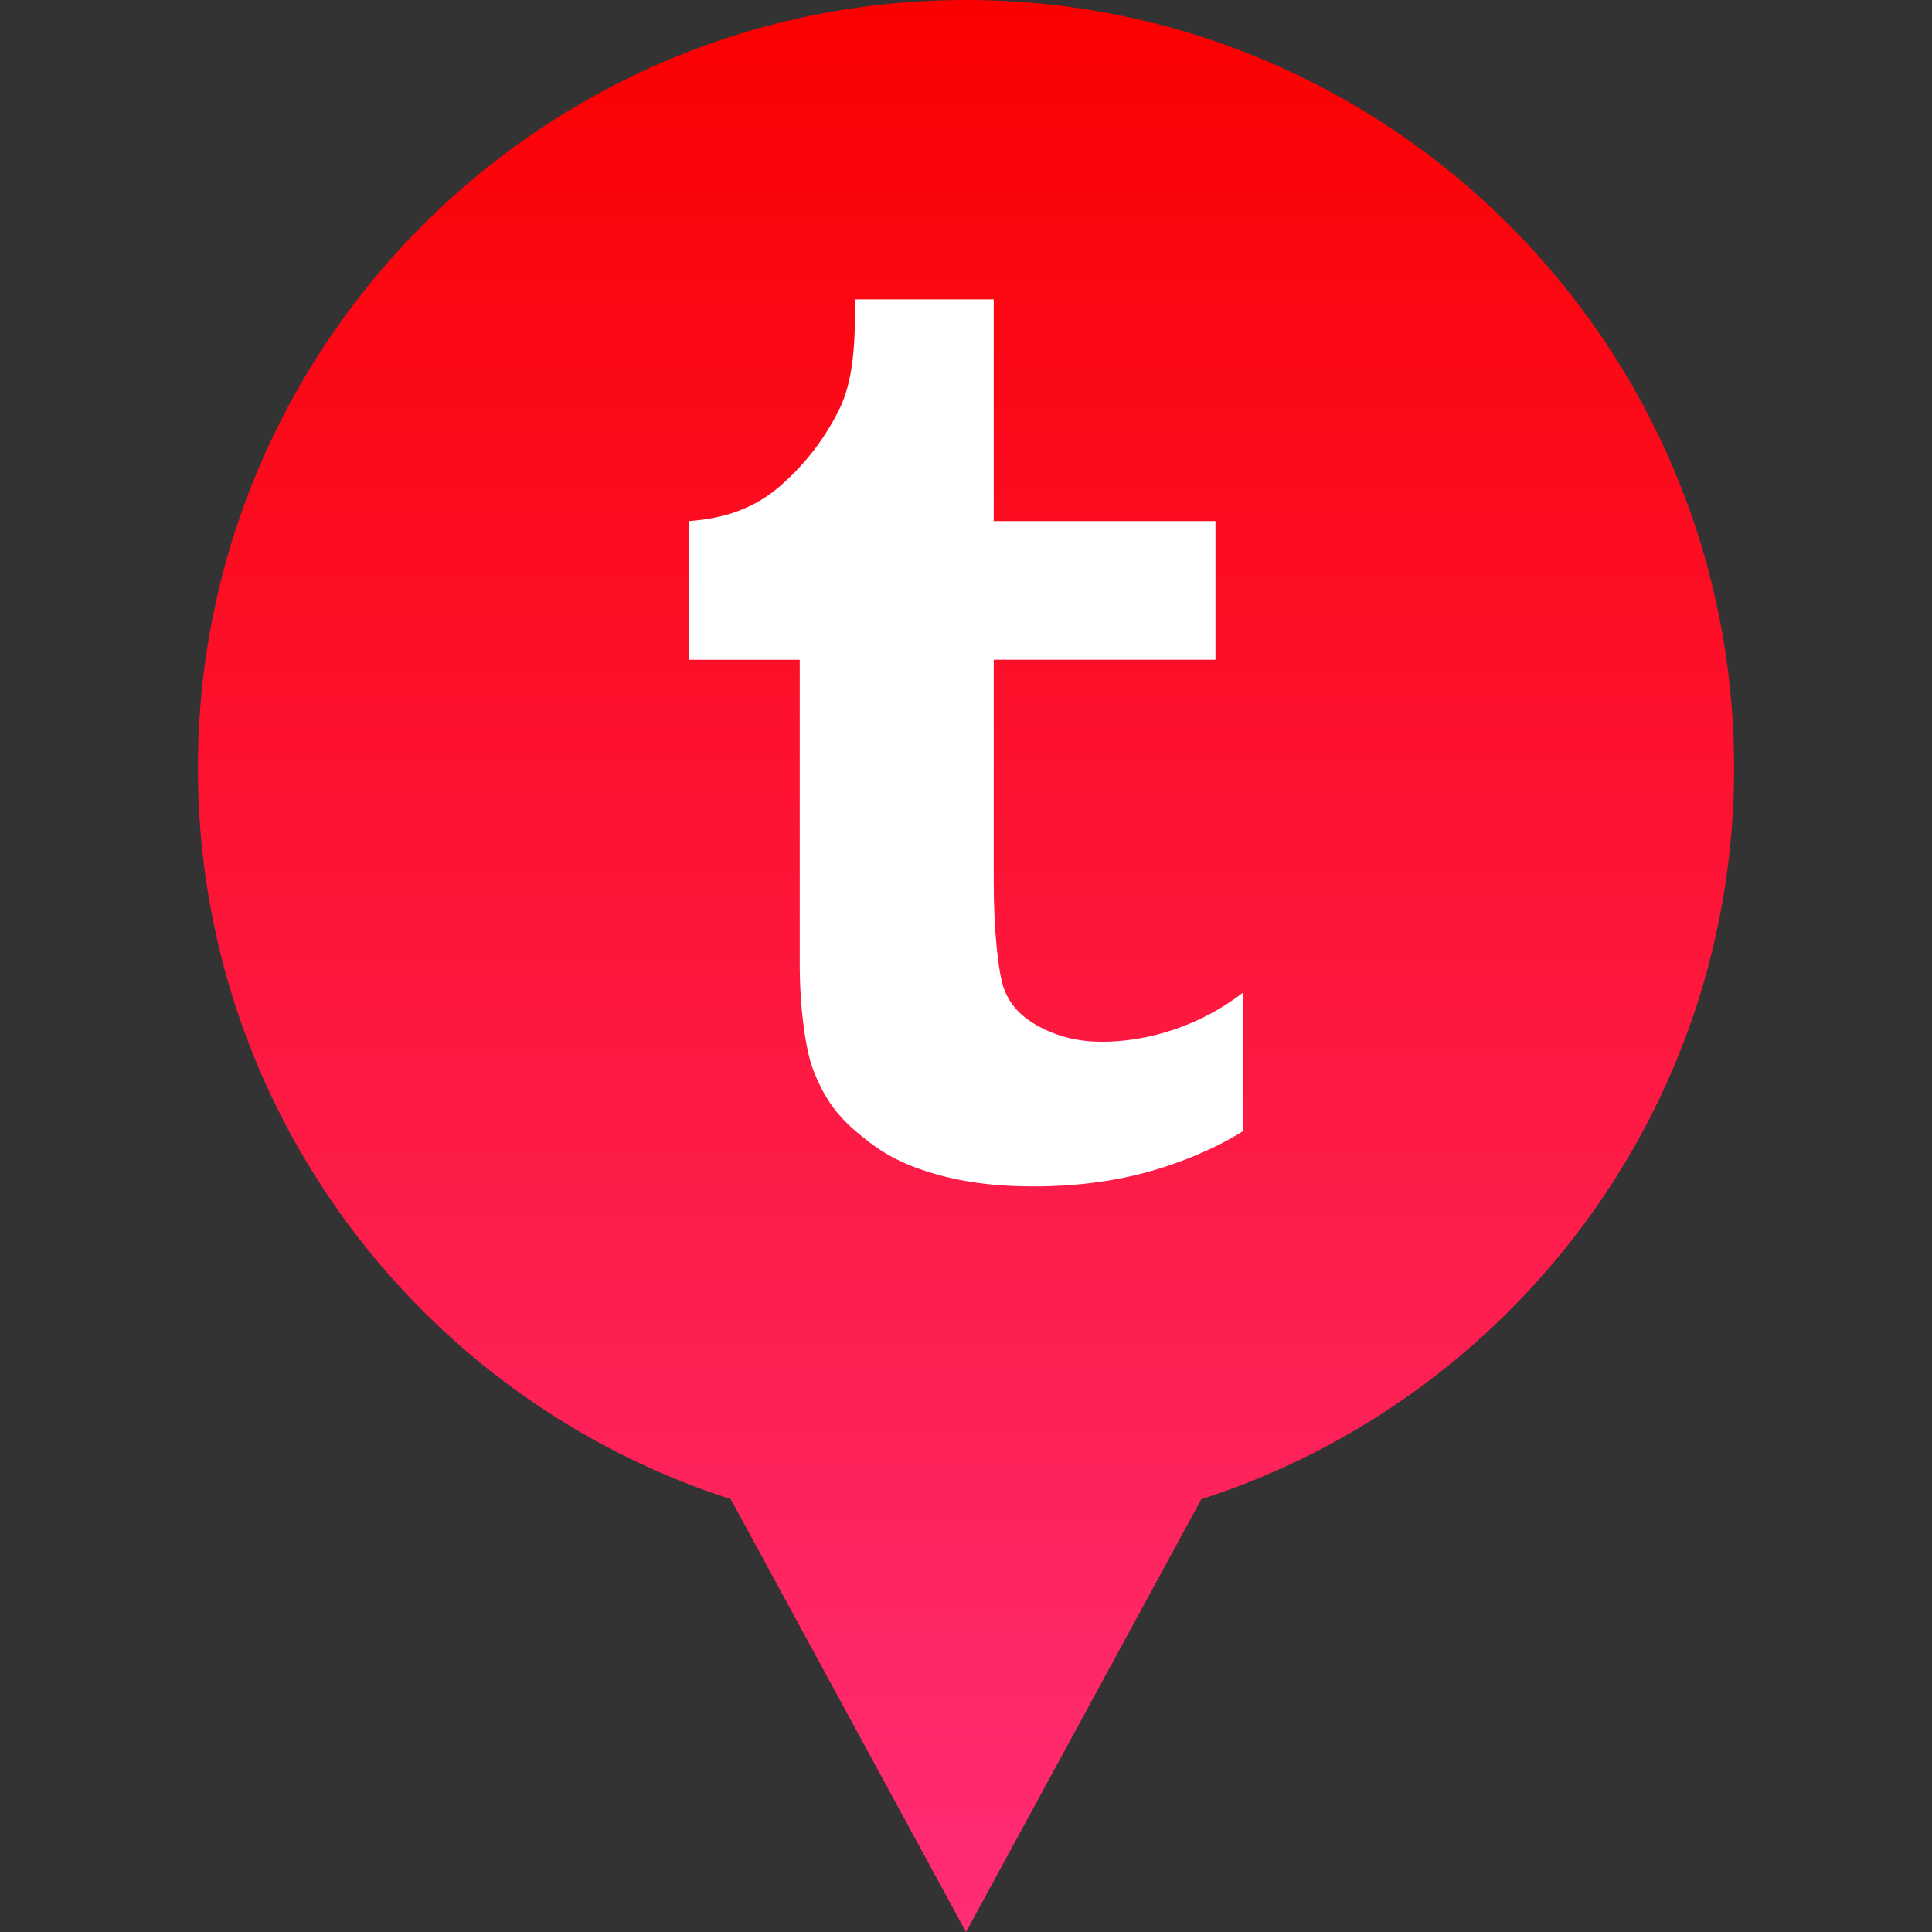
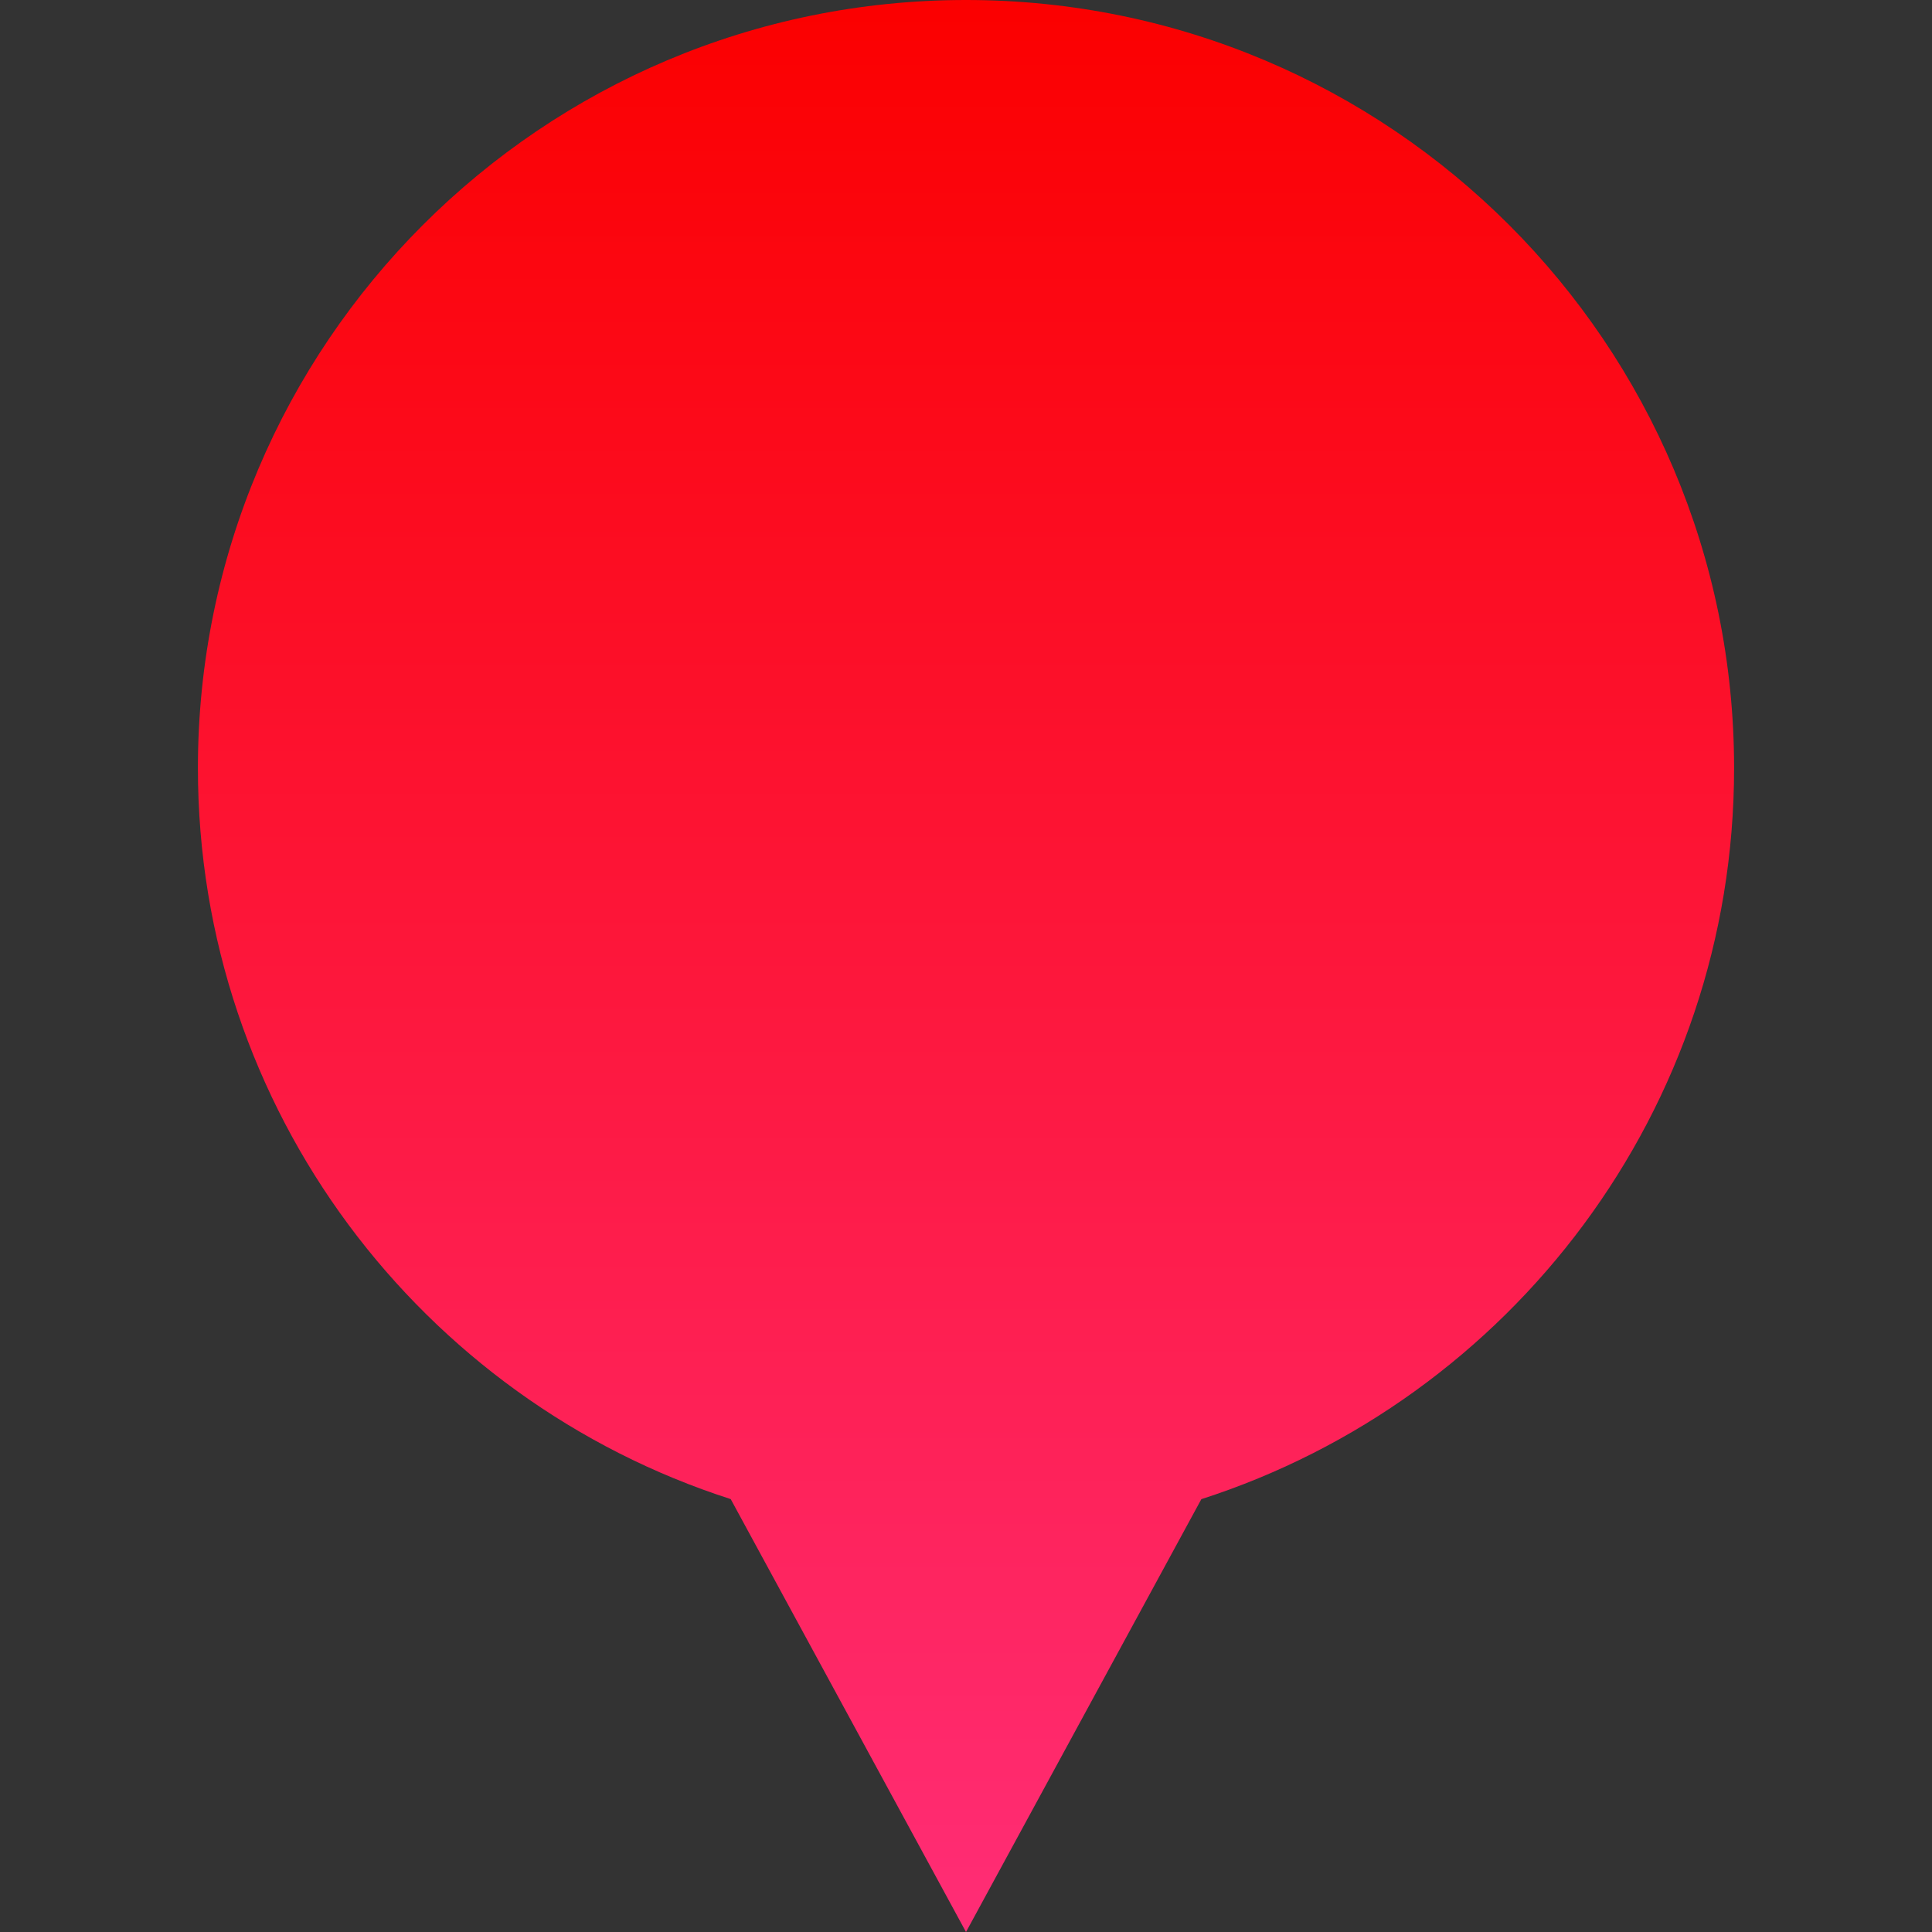
<svg xmlns="http://www.w3.org/2000/svg" enable-background="new 0 0 32 32" version="1.1" viewBox="0 0 32 32" xml:space="preserve">
  <rect x="0" y="0" width="32" height="32" fill="#333333" stroke="none" />
  <g id="Layer_4_copy">
    <linearGradient gradientUnits="userSpaceOnUse" id="SVGID_1_" x1="16" x2="16" y1="32" y2="0">
      <stop offset="0" style="stop-color:#FF2D76" />
      <stop offset="1" style="stop-color:#FB0000" />
    </linearGradient>
    <path d="M28.722,12.722C28.722,5.696,23.026,0,16,0S3.278,5.696,3.278,12.722   c0,5.666,3.706,10.462,8.825,12.108L16,32l3.898-7.169C25.016,23.184,28.722,18.388,28.722,12.722z" fill="url(#SVGID_1_)" />
  </g>
  <g id="Official_copy_2">
-     <path d="M16.459,4.958v3.673h3.673v2.296h-3.673V14.6c0,0.853,0.081,1.538,0.172,1.781   c0.09,0.242,0.258,0.434,0.505,0.58c0.326,0.196,0.698,0.294,1.118,0.294c0.745,0,1.612-0.253,2.339-0.818v2.296   c-0.612,0.383-1.314,0.621-1.824,0.74c-0.51,0.118-1.061,0.178-1.654,0.178c-0.619,0-1.218-0.068-1.784-0.255   c-0.517-0.17-0.806-0.358-1.172-0.672c-0.365-0.315-0.542-0.631-0.683-0.986c-0.141-0.353-0.23-1.087-0.23-1.76v-5.05h-1.837V8.631   c0.588-0.043,1.074-0.209,1.485-0.558c0.414-0.352,0.744-0.773,0.993-1.264c0.25-0.492,0.277-1.095,0.277-1.85H16.459z" fill="#FFFFFF" />
-   </g>
+     </g>
</svg>